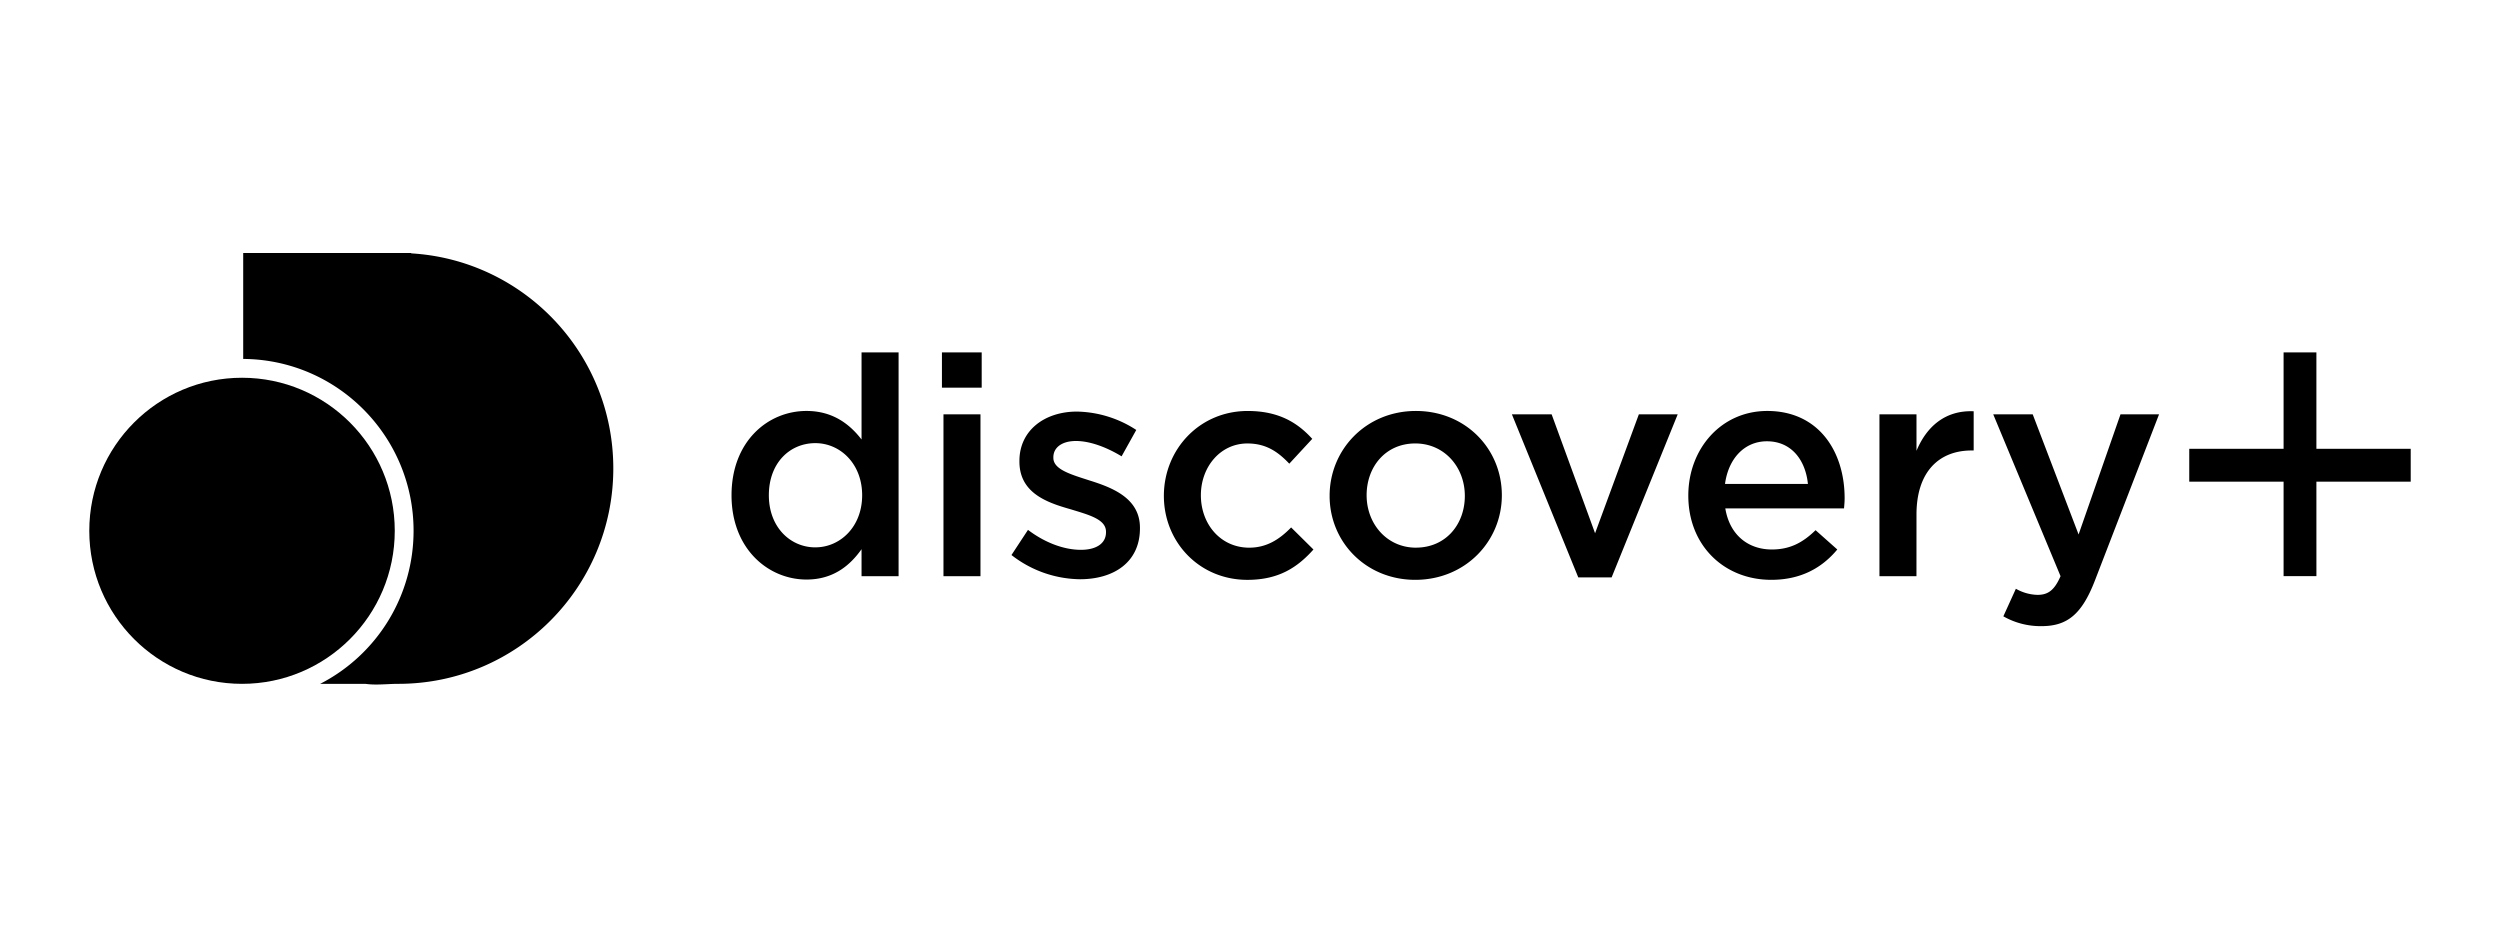
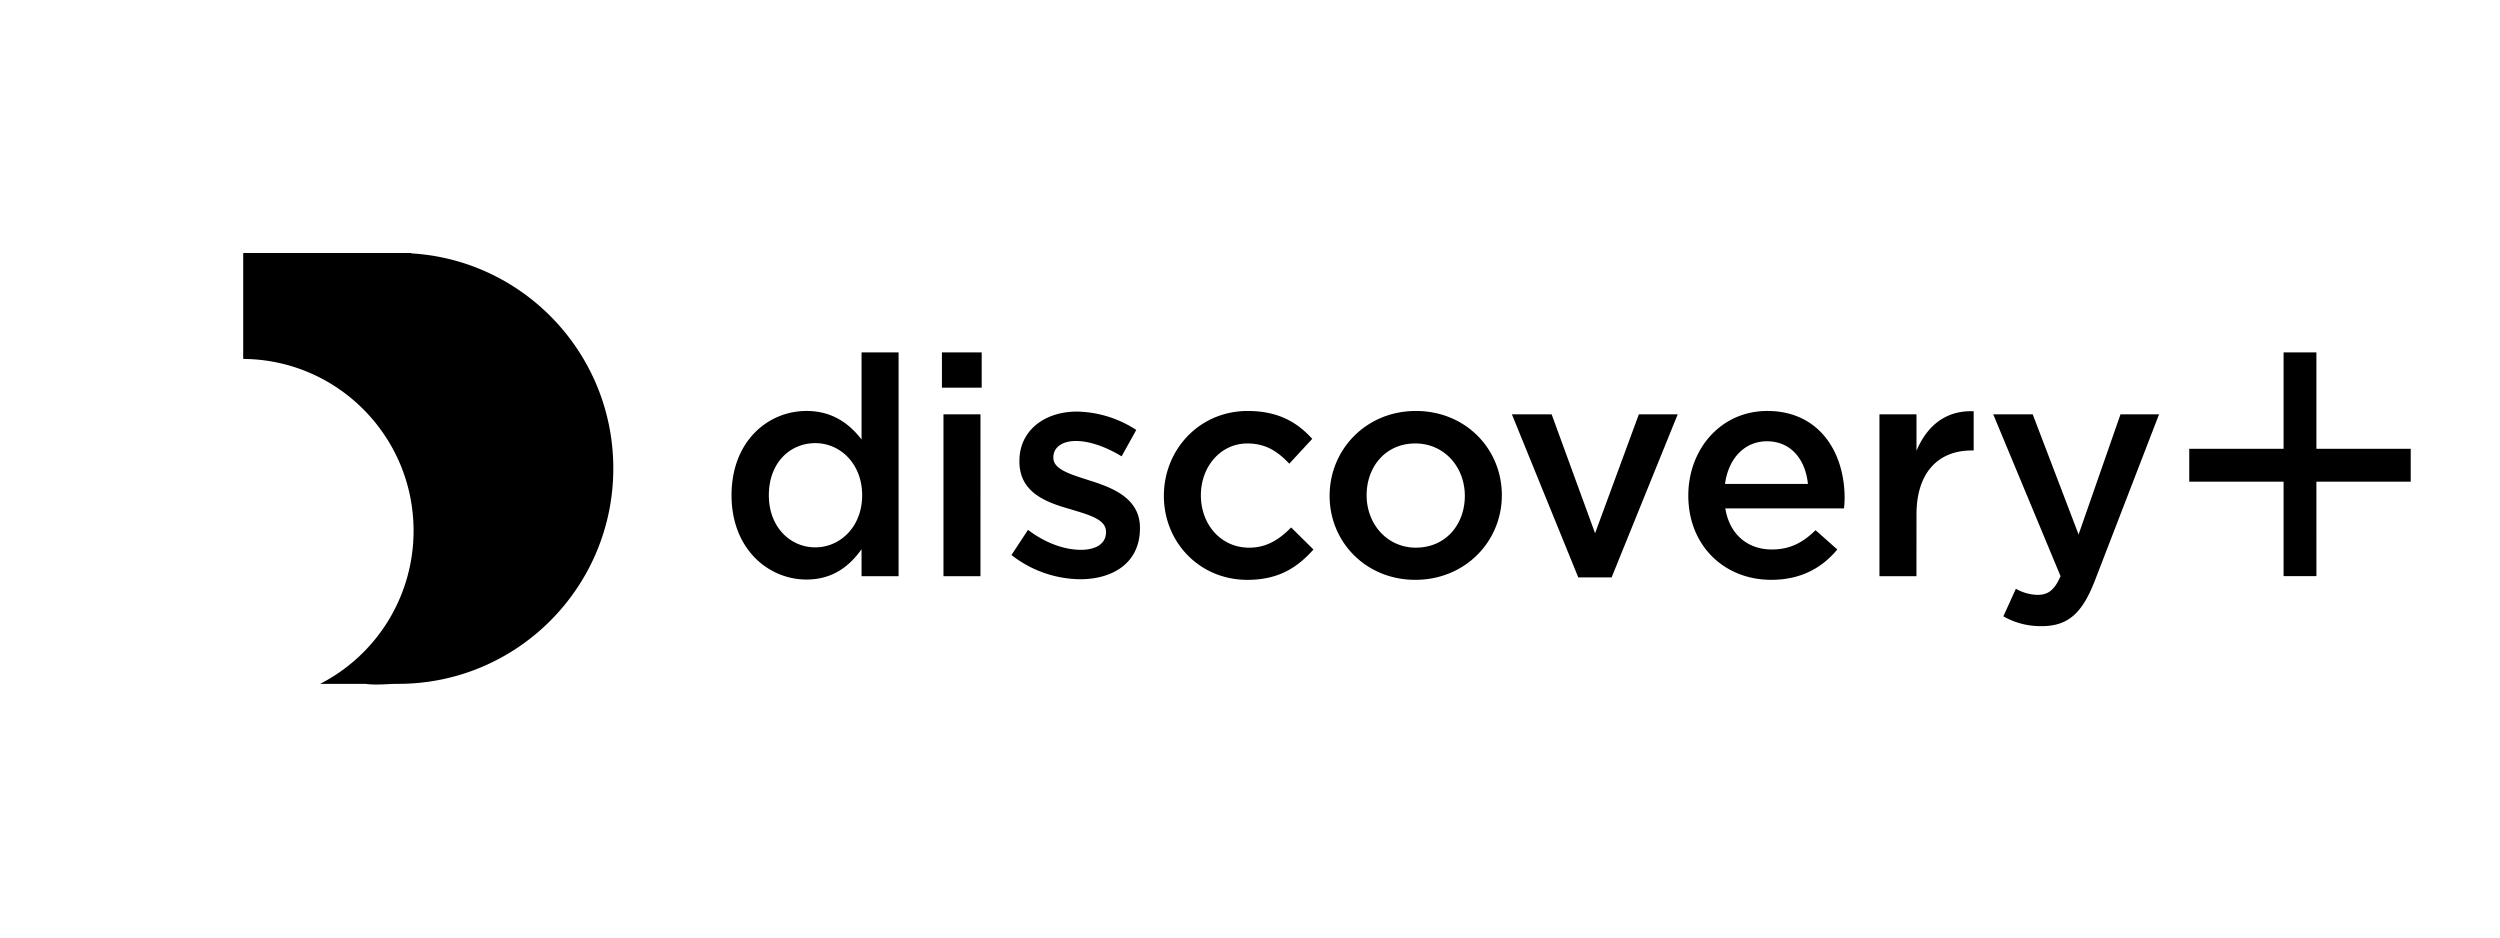
<svg xmlns="http://www.w3.org/2000/svg" width="168" height="63" fill="none" viewBox="0 0 168 63">
  <path fill="#000" d="M57.896 23.683v5.85c-.782-1.01-1.913-1.917-3.7-1.917-2.59 0-5.037 2.04-5.037 5.665 0 3.624 2.487 5.664 5.037 5.664 1.768 0 2.898-.906 3.7-2.039v1.813h2.489V23.683h-2.49Zm-3.104 13.1c-1.686 0-3.125-1.36-3.125-3.502 0-2.183 1.418-3.502 3.125-3.502 1.665 0 3.145 1.38 3.145 3.502s-1.48 3.501-3.145 3.501Zm8.61 1.936h2.486V27.843h-2.487V38.72Zm-.105-12.668h2.673v-2.368h-2.672v2.368Zm13.308 9.454v-.04c0-1.958-1.79-2.678-3.373-3.173-1.274-.412-2.446-.741-2.446-1.524v-.041c0-.639.556-1.092 1.522-1.092.904 0 2.014.392 3.063 1.03l.987-1.772a7.524 7.524 0 0 0-3.988-1.235c-2.159 0-3.865 1.257-3.865 3.316v.041c0 2.08 1.788 2.74 3.391 3.193 1.275.391 2.427.68 2.427 1.524v.041c0 .72-.616 1.175-1.686 1.175-1.11 0-2.385-.454-3.556-1.34l-1.11 1.69a7.616 7.616 0 0 0 4.604 1.627c2.261 0 4.03-1.133 4.03-3.42m11.659 1.422-1.5-1.483c-.781.803-1.645 1.36-2.817 1.36-1.91 0-3.248-1.566-3.248-3.523 0-1.915 1.317-3.48 3.125-3.48 1.254 0 2.056.556 2.816 1.359l1.543-1.669c-1.009-1.112-2.283-1.873-4.339-1.873-3.247 0-5.632 2.594-5.632 5.704s2.385 5.644 5.612 5.644c2.118 0 3.371-.845 4.44-2.039m6.883-9.31c-3.33 0-5.797 2.574-5.797 5.705 0 3.11 2.447 5.643 5.756 5.643 3.351 0 5.818-2.574 5.818-5.684 0-3.13-2.448-5.664-5.777-5.664m0 9.186c-1.932 0-3.31-1.586-3.31-3.522 0-1.916 1.275-3.481 3.27-3.481 1.952 0 3.33 1.586 3.33 3.522 0 1.915-1.275 3.48-3.29 3.48m14.984-8.959-2.942 7.992-2.919-7.992h-2.671l4.461 10.958h2.241l4.441-10.958h-2.611Zm13.828 5.644c0-3.152-1.747-5.87-5.201-5.87-3.105 0-5.304 2.554-5.304 5.685 0 3.377 2.425 5.663 5.572 5.663 1.993 0 3.411-.802 4.44-2.039l-1.46-1.297c-.864.844-1.727 1.297-2.939 1.297-1.604 0-2.837-.988-3.126-2.76h7.977c.021-.246.041-.452.041-.68Zm-8.038-.968c.226-1.69 1.295-2.864 2.817-2.864 1.644 0 2.59 1.257 2.754 2.864h-5.571Zm12.867 2.06c0-2.884 1.521-4.306 3.7-4.306h.143v-2.635c-1.911-.082-3.165 1.03-3.843 2.657v-2.452h-2.489V38.72h2.487l.002-4.14Zm16.3-6.736h-2.59l-2.817 8.074-3.083-8.074h-2.653l4.524 10.876c-.411.947-.843 1.256-1.542 1.256a3.06 3.06 0 0 1-1.46-.411l-.842 1.853a5.05 5.05 0 0 0 2.569.66c1.748 0 2.714-.825 3.577-3.048l4.317-11.186Zm10.574 4.525H162v-2.21h-6.338v-6.475h-2.205v6.475h-6.339v2.21h6.339v6.35h2.206l-.001-6.35ZM16.343 24.12V17h11.29v.026c7.576.45 13.581 6.748 13.581 14.45 0 7.996-6.469 14.478-14.449 14.478-.242 0-.49.011-.738.023-.5.023-1.005.046-1.473-.023h-3.038a11.552 11.552 0 0 0 6.276-10.284c0-6.353-5.119-11.507-11.449-11.55Z" />
-   <path fill="#000" d="M26.528 35.67c0 5.68-4.595 10.284-10.264 10.284S6 41.349 6 35.67c0-5.68 4.595-10.285 10.264-10.285S26.528 29.99 26.528 35.67Z" />
</svg>